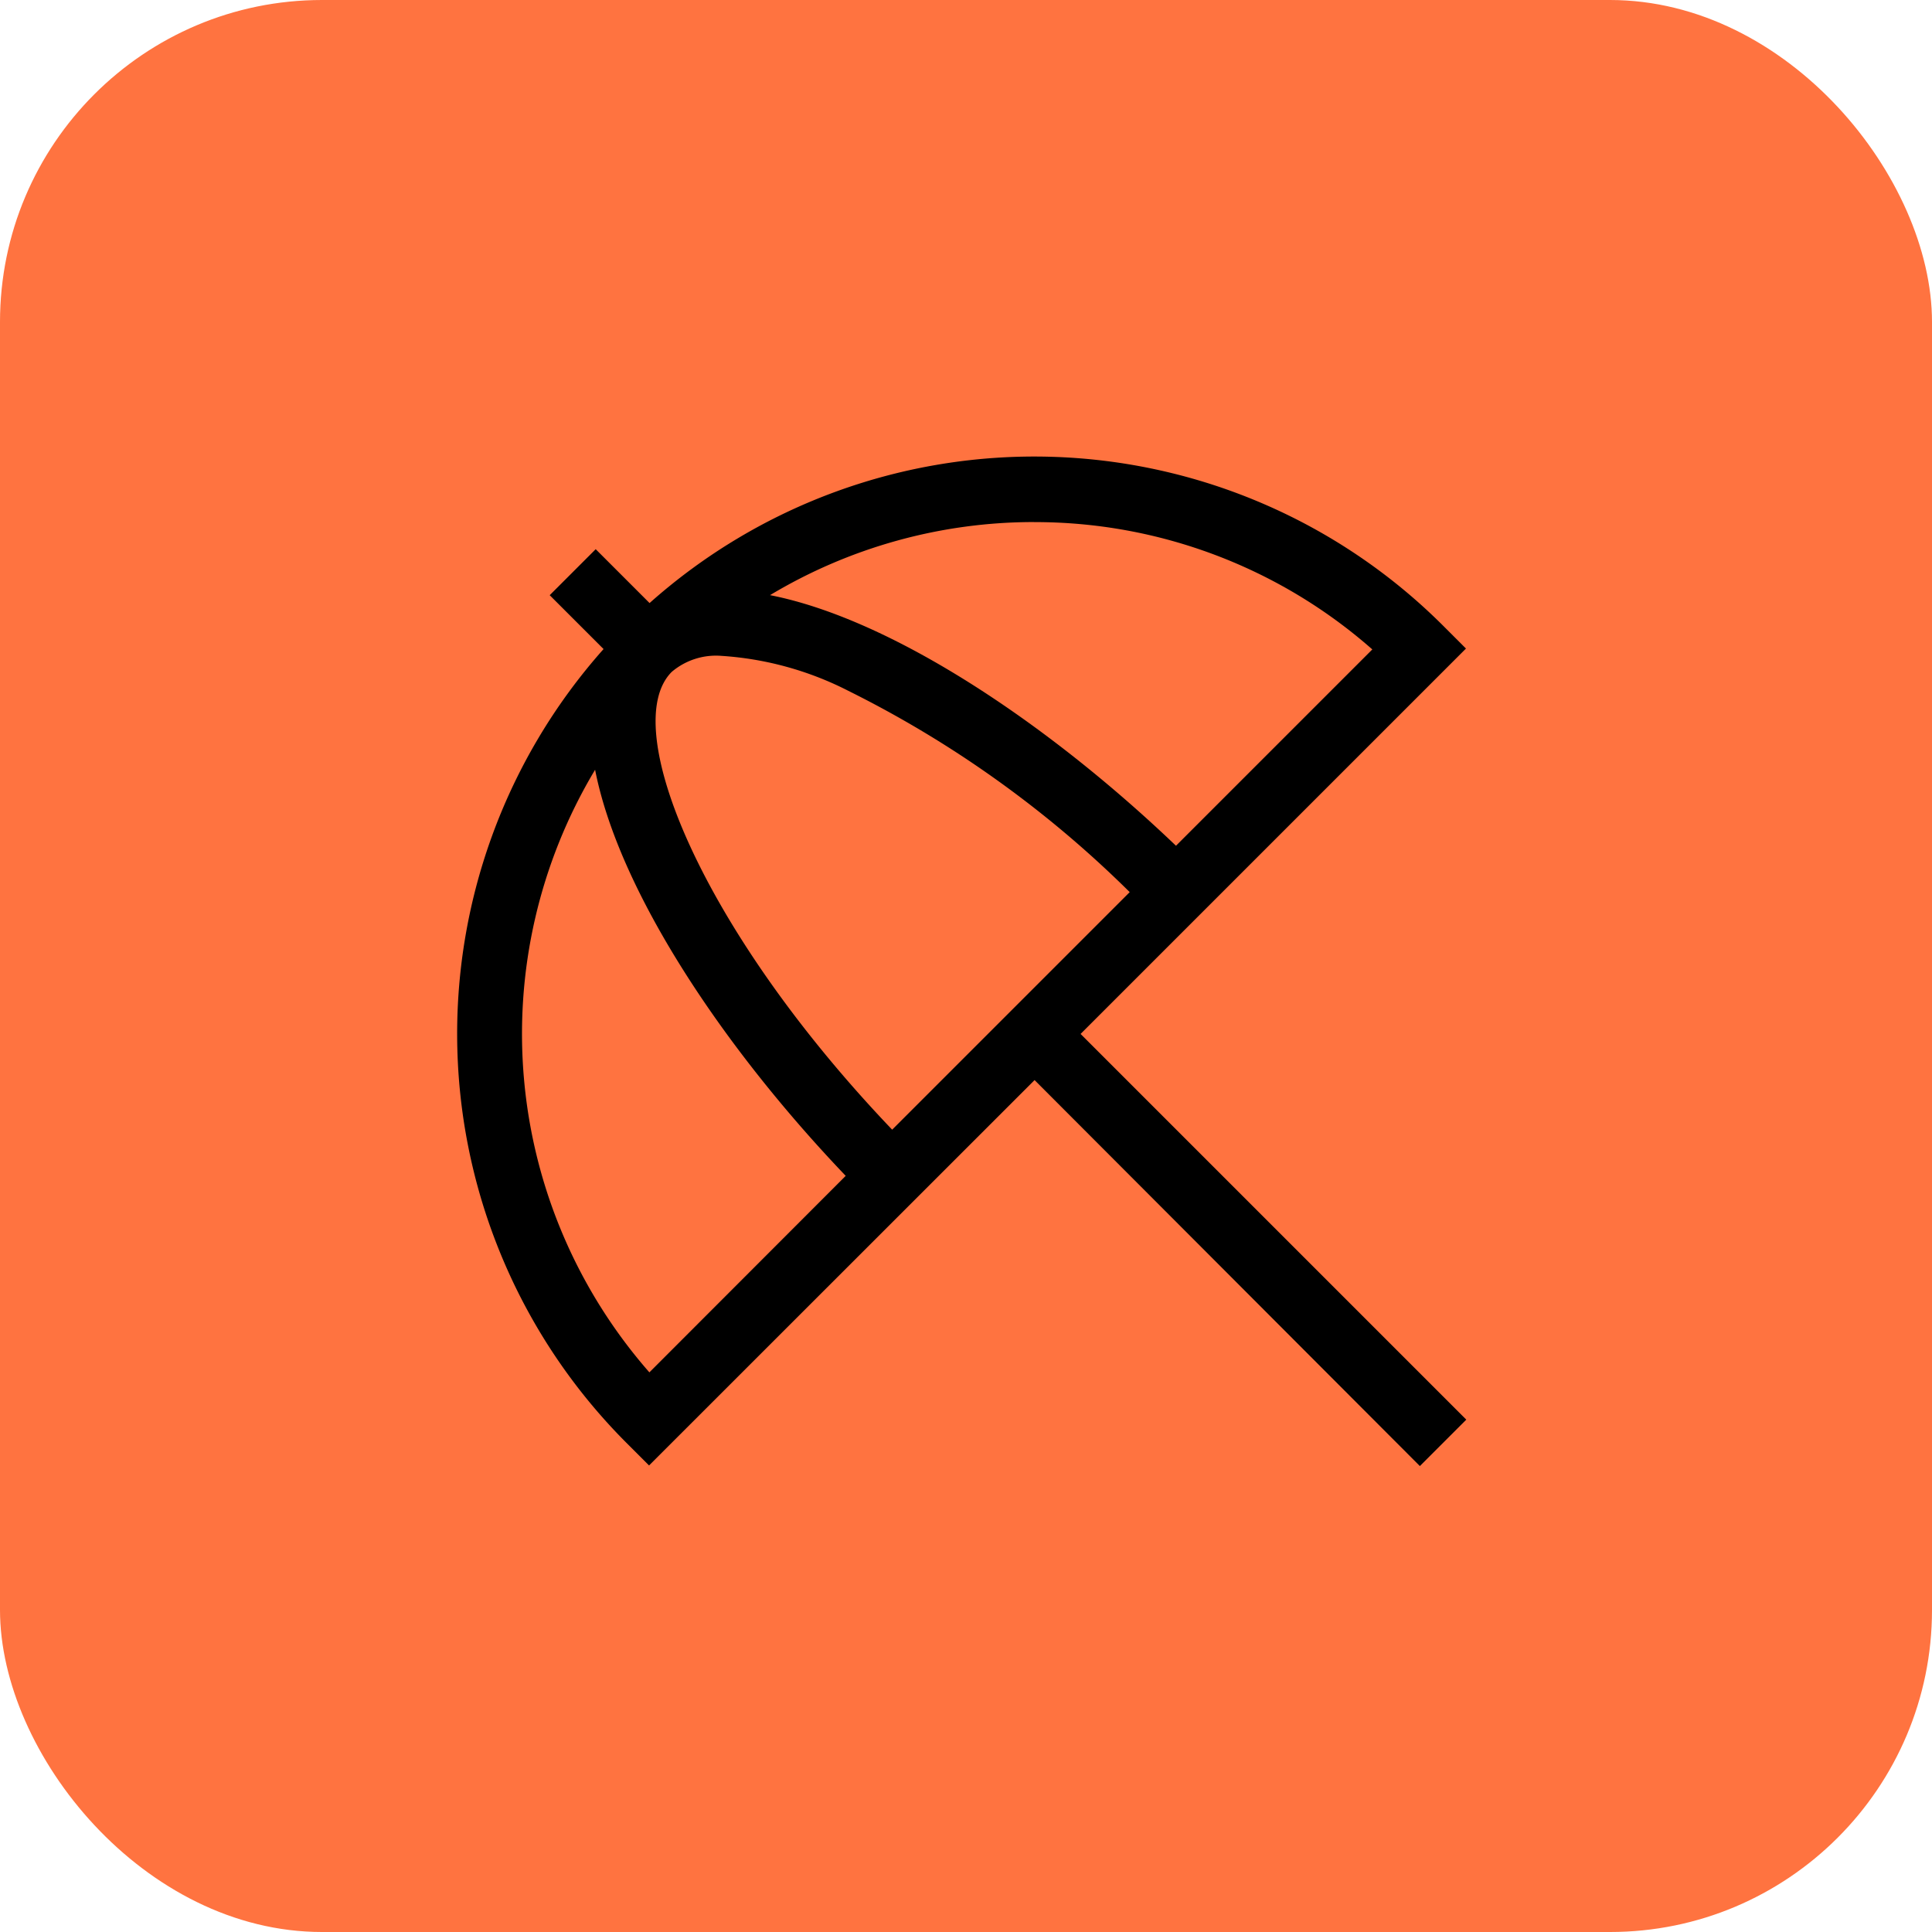
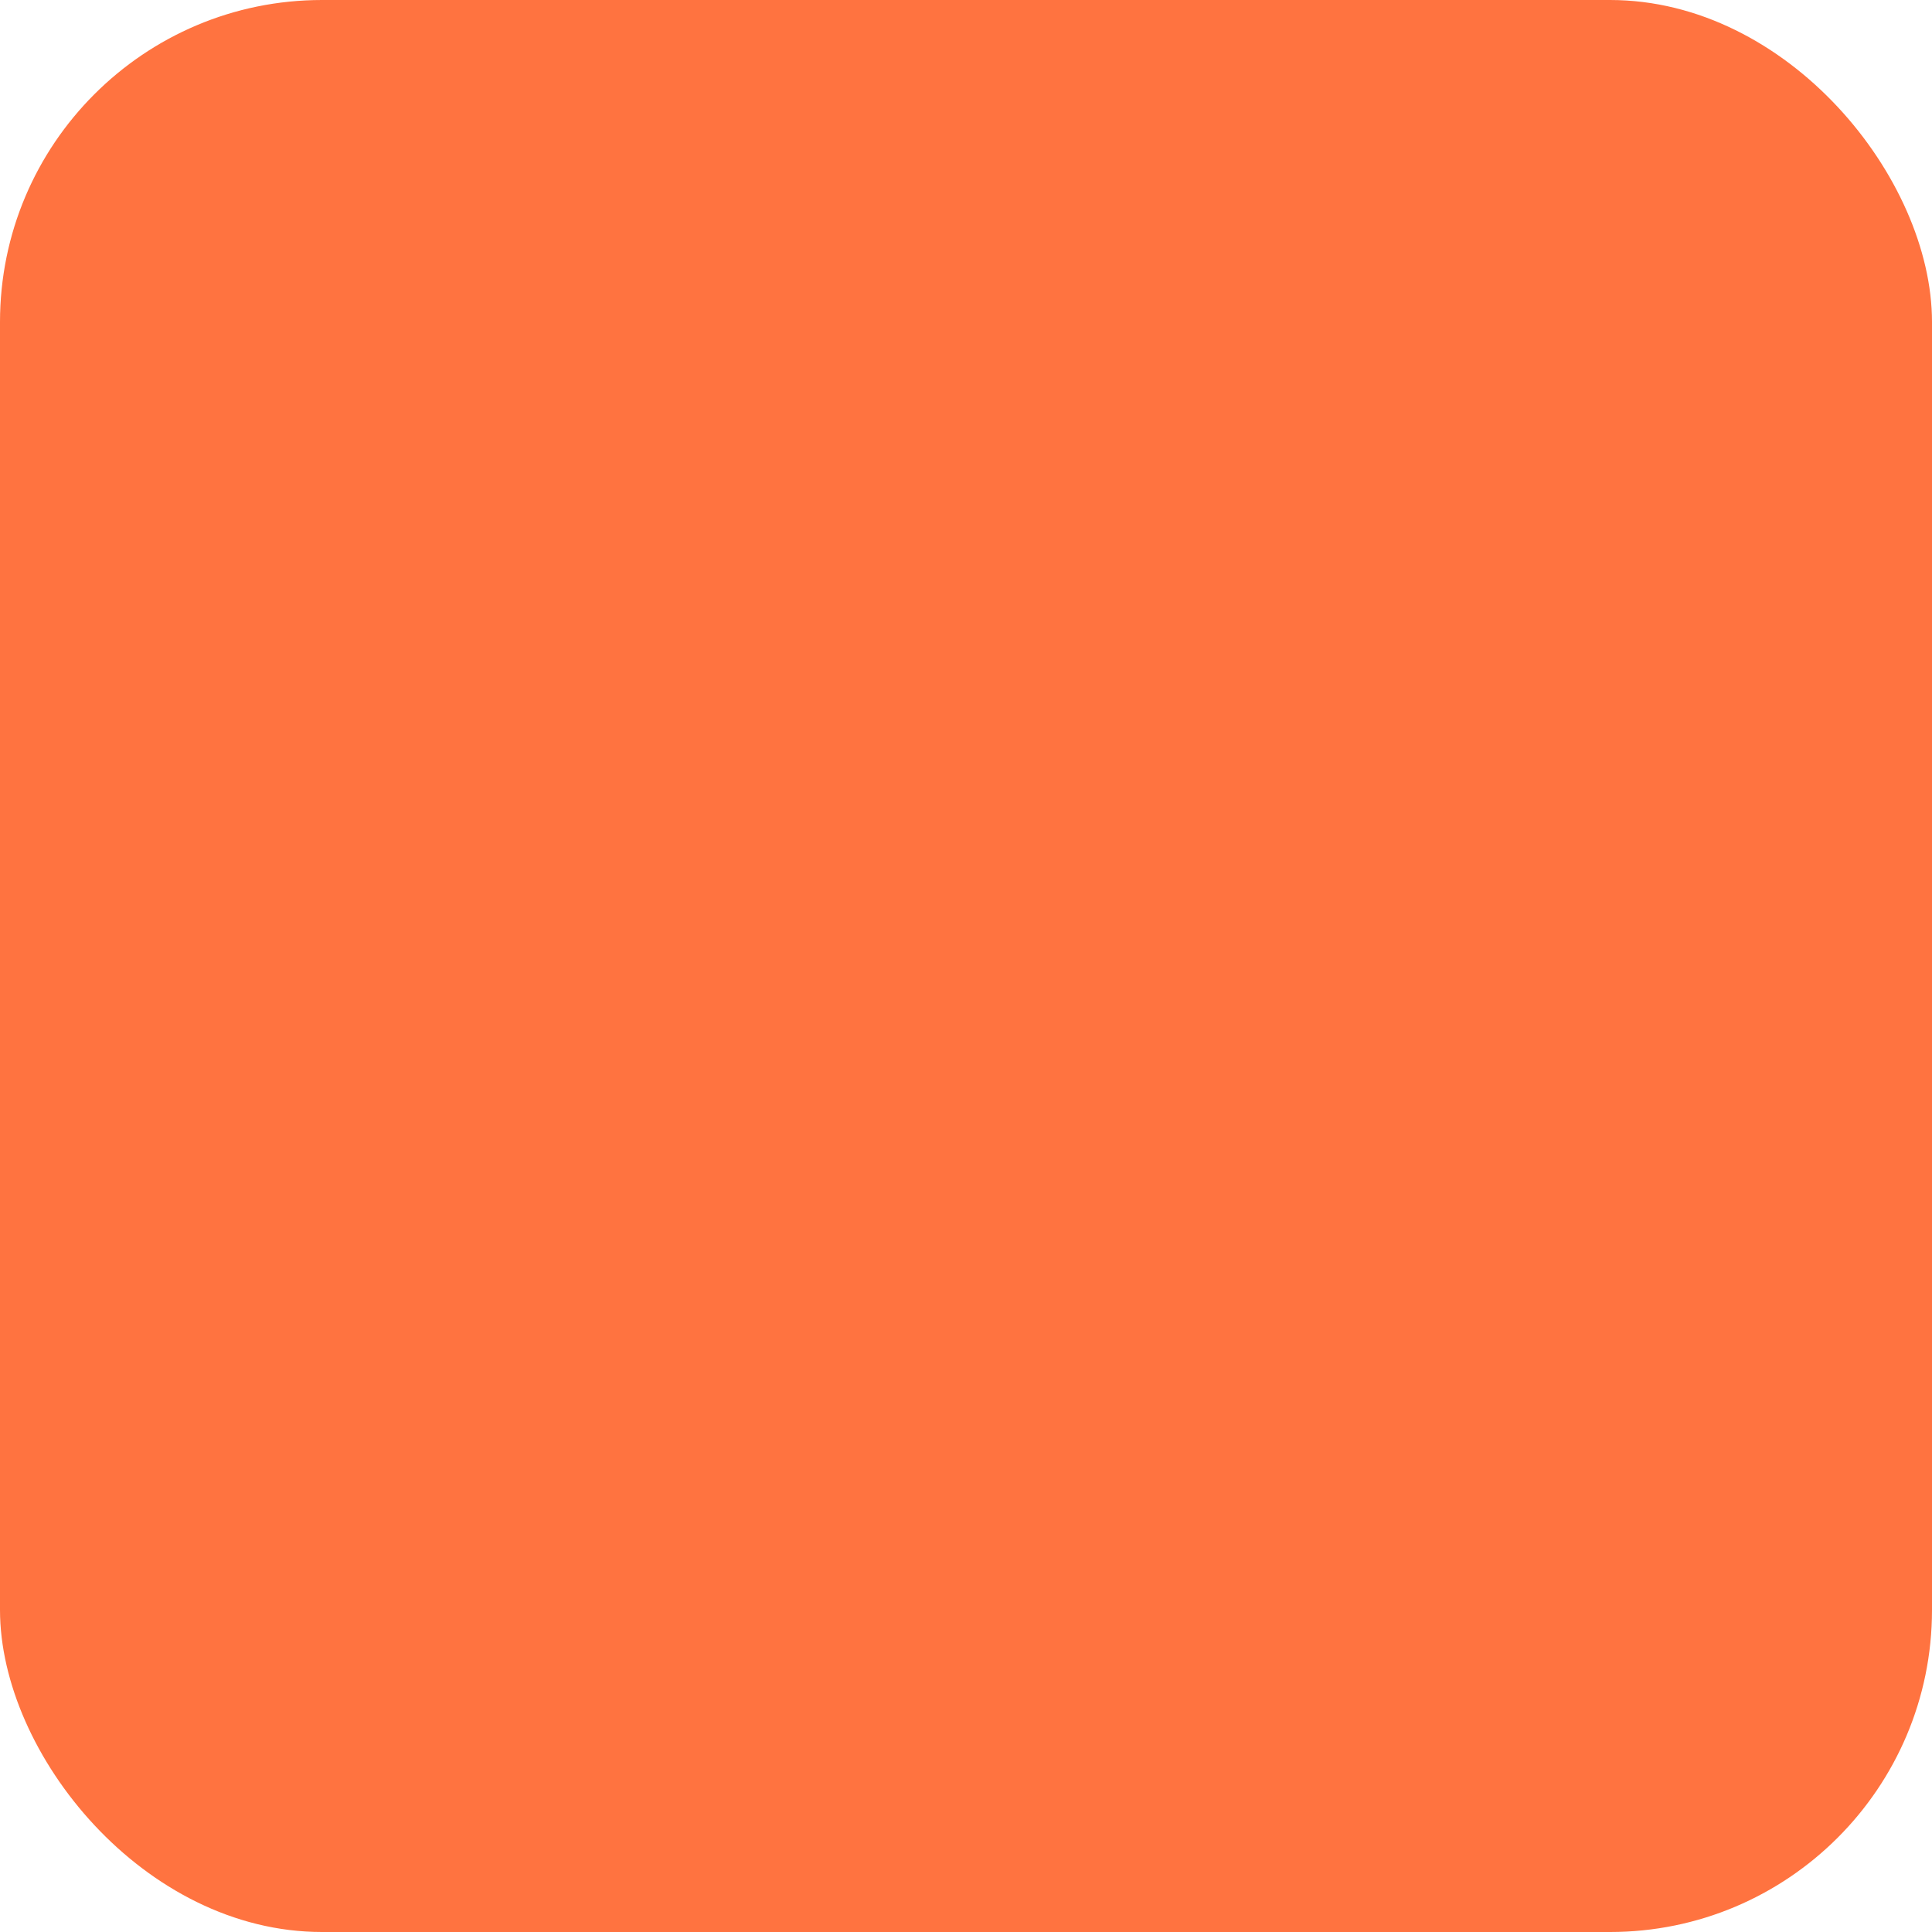
<svg xmlns="http://www.w3.org/2000/svg" height="42" viewBox="0 0 42 42" width="42">
  <rect fill="#ff7340" height="42" rx="7" width="42" />
-   <path d="m46.629 45.609 8.381-8.381-.5-.5a12.576 12.576 0 0 0 -17.248-.489l-1.171-1.171-.5.5-.5.5 1.171 1.171a12.582 12.582 0 0 0 .489 17.248l.5.5 8.381-8.378 8.376 8.391 1.009-1.009-8.384-8.384zm-1.009-11.13a11.1 11.1 0 0 1 7.354 2.768l-4.268 4.268c-2.837-2.711-6.22-4.938-8.825-5.448a11.147 11.147 0 0 1 5.74-1.589zm-8.362 18.484a11.164 11.164 0 0 1 -1.18-13.1c.51 2.605 2.738 5.991 5.448 8.828zm5.277-5.277c-4.154-4.349-5.964-8.777-4.791-9.951a1.486 1.486 0 0 1 1.081-.348 7.054 7.054 0 0 1 2.756.759 23.6 23.6 0 0 1 6.119 4.377l-5.163 5.163z" transform="translate(-23.141 -23.129)" />
</svg>